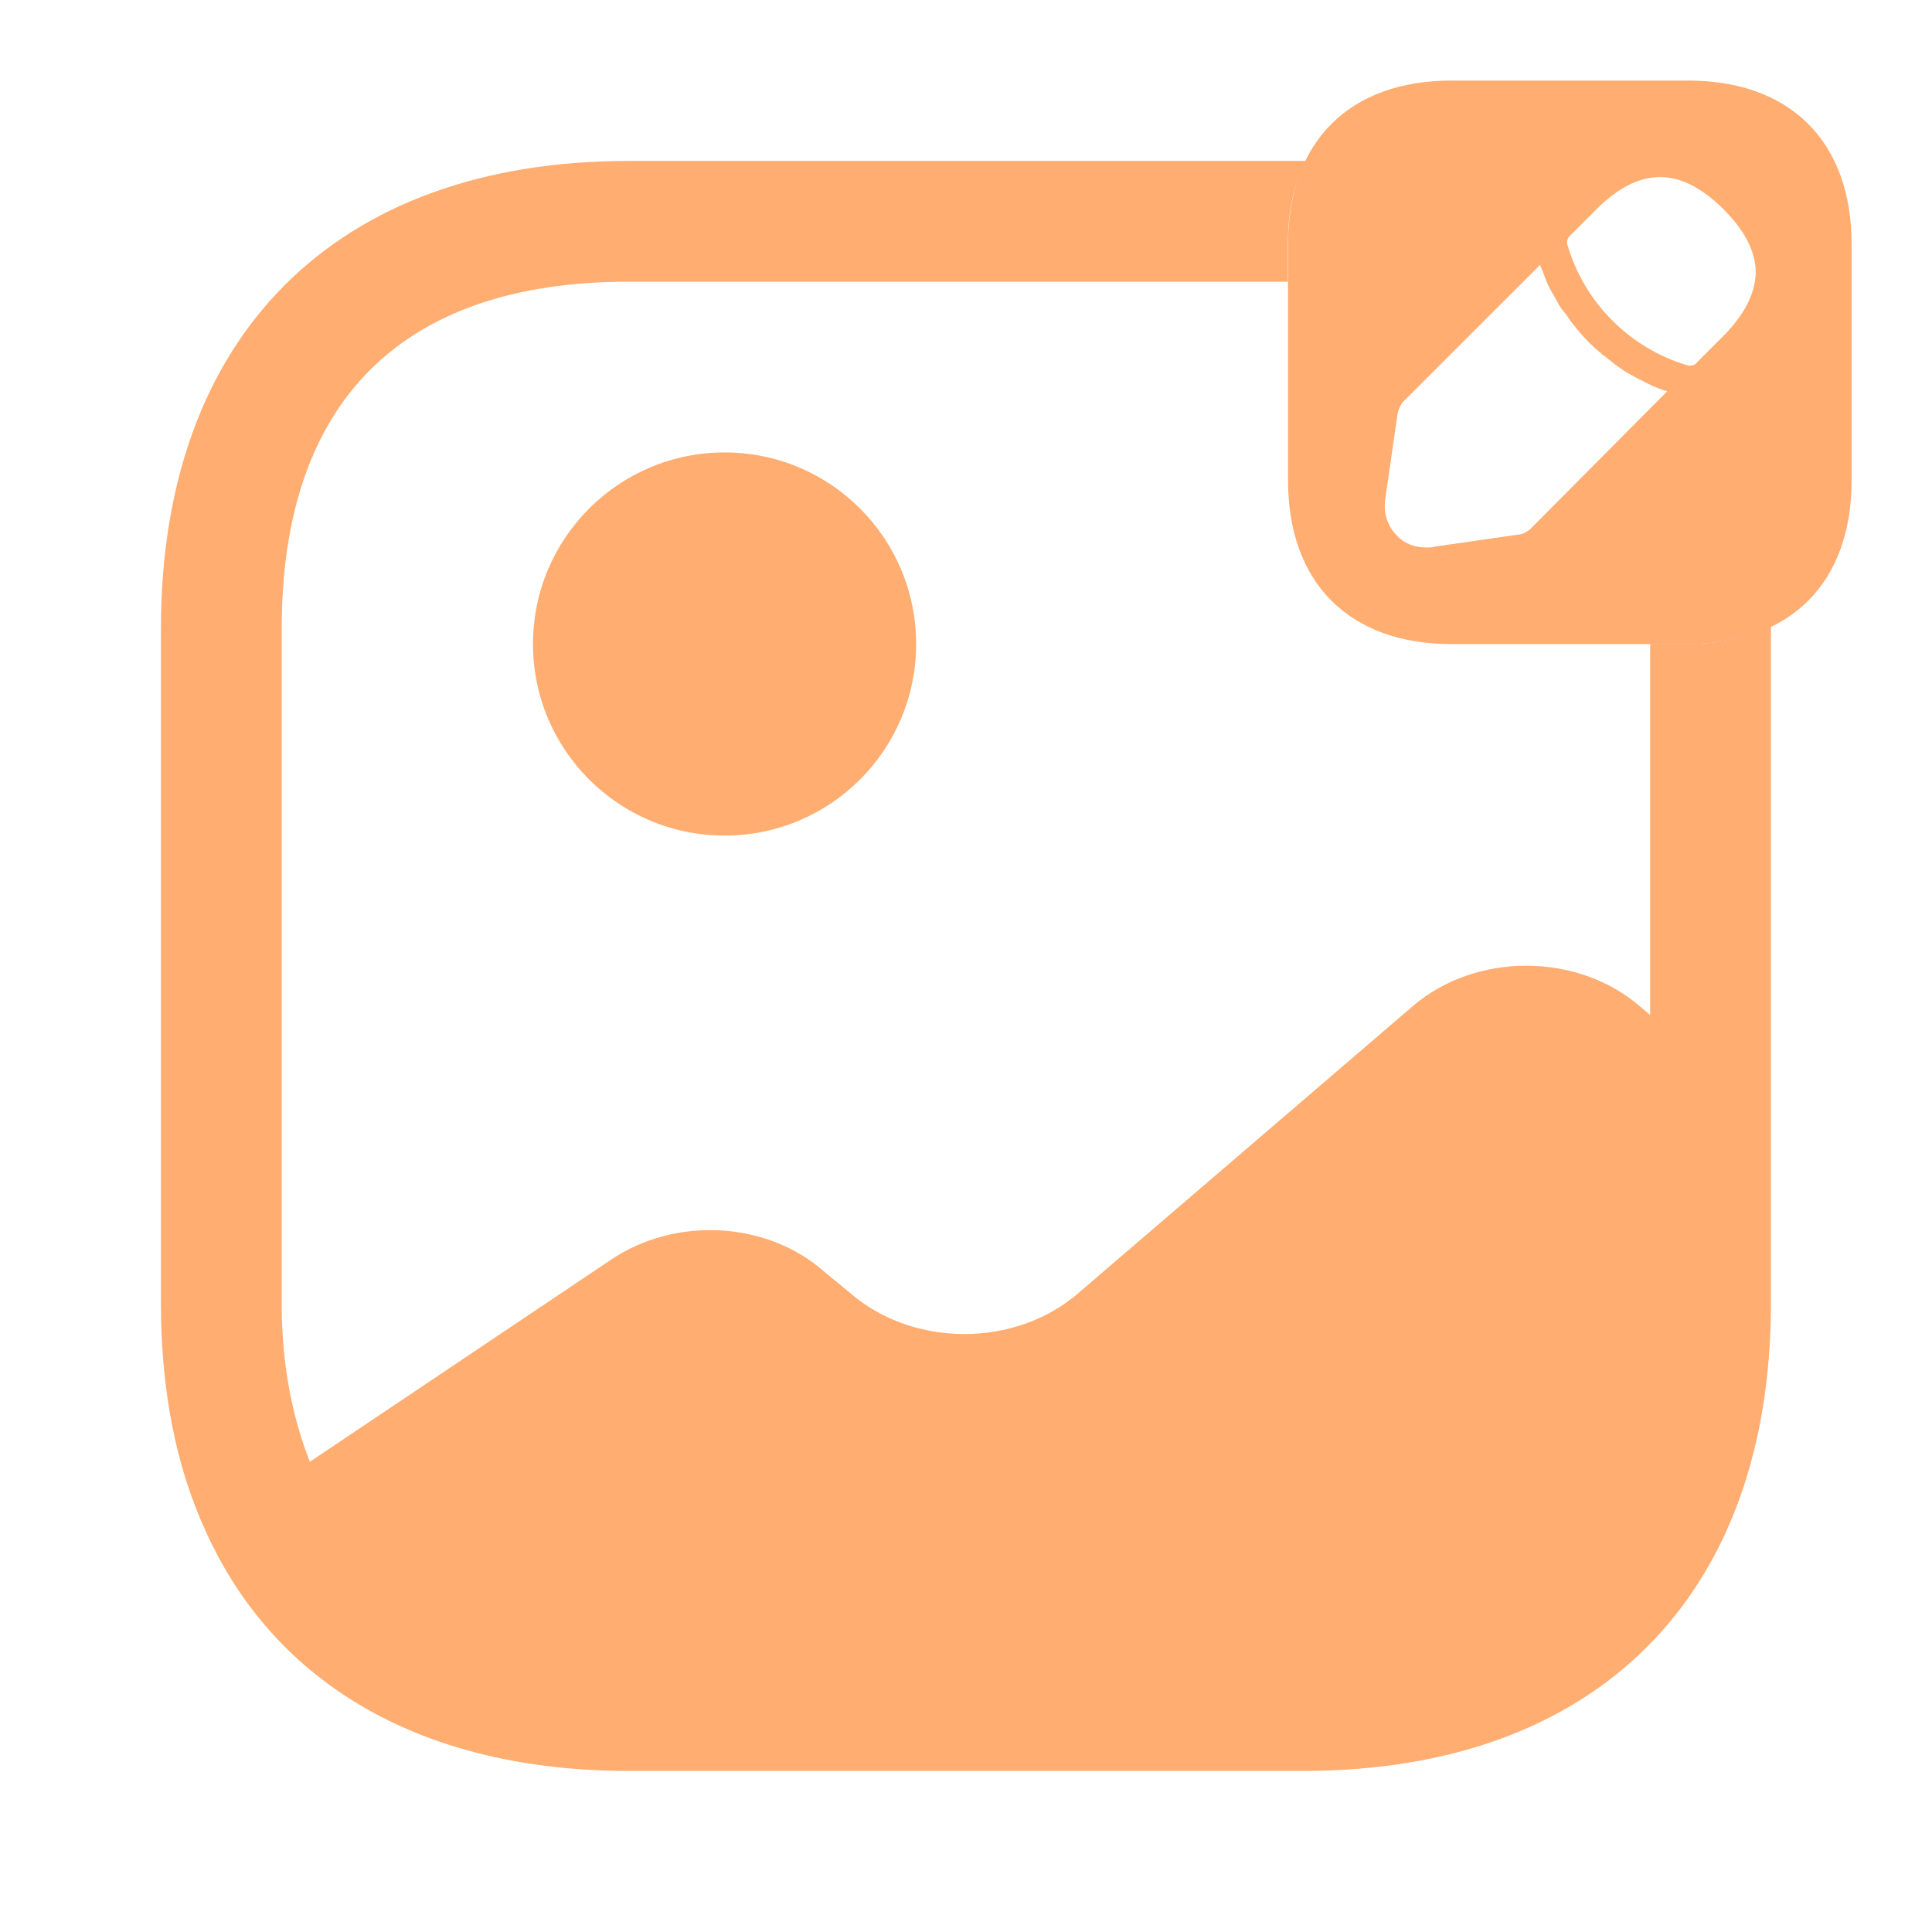
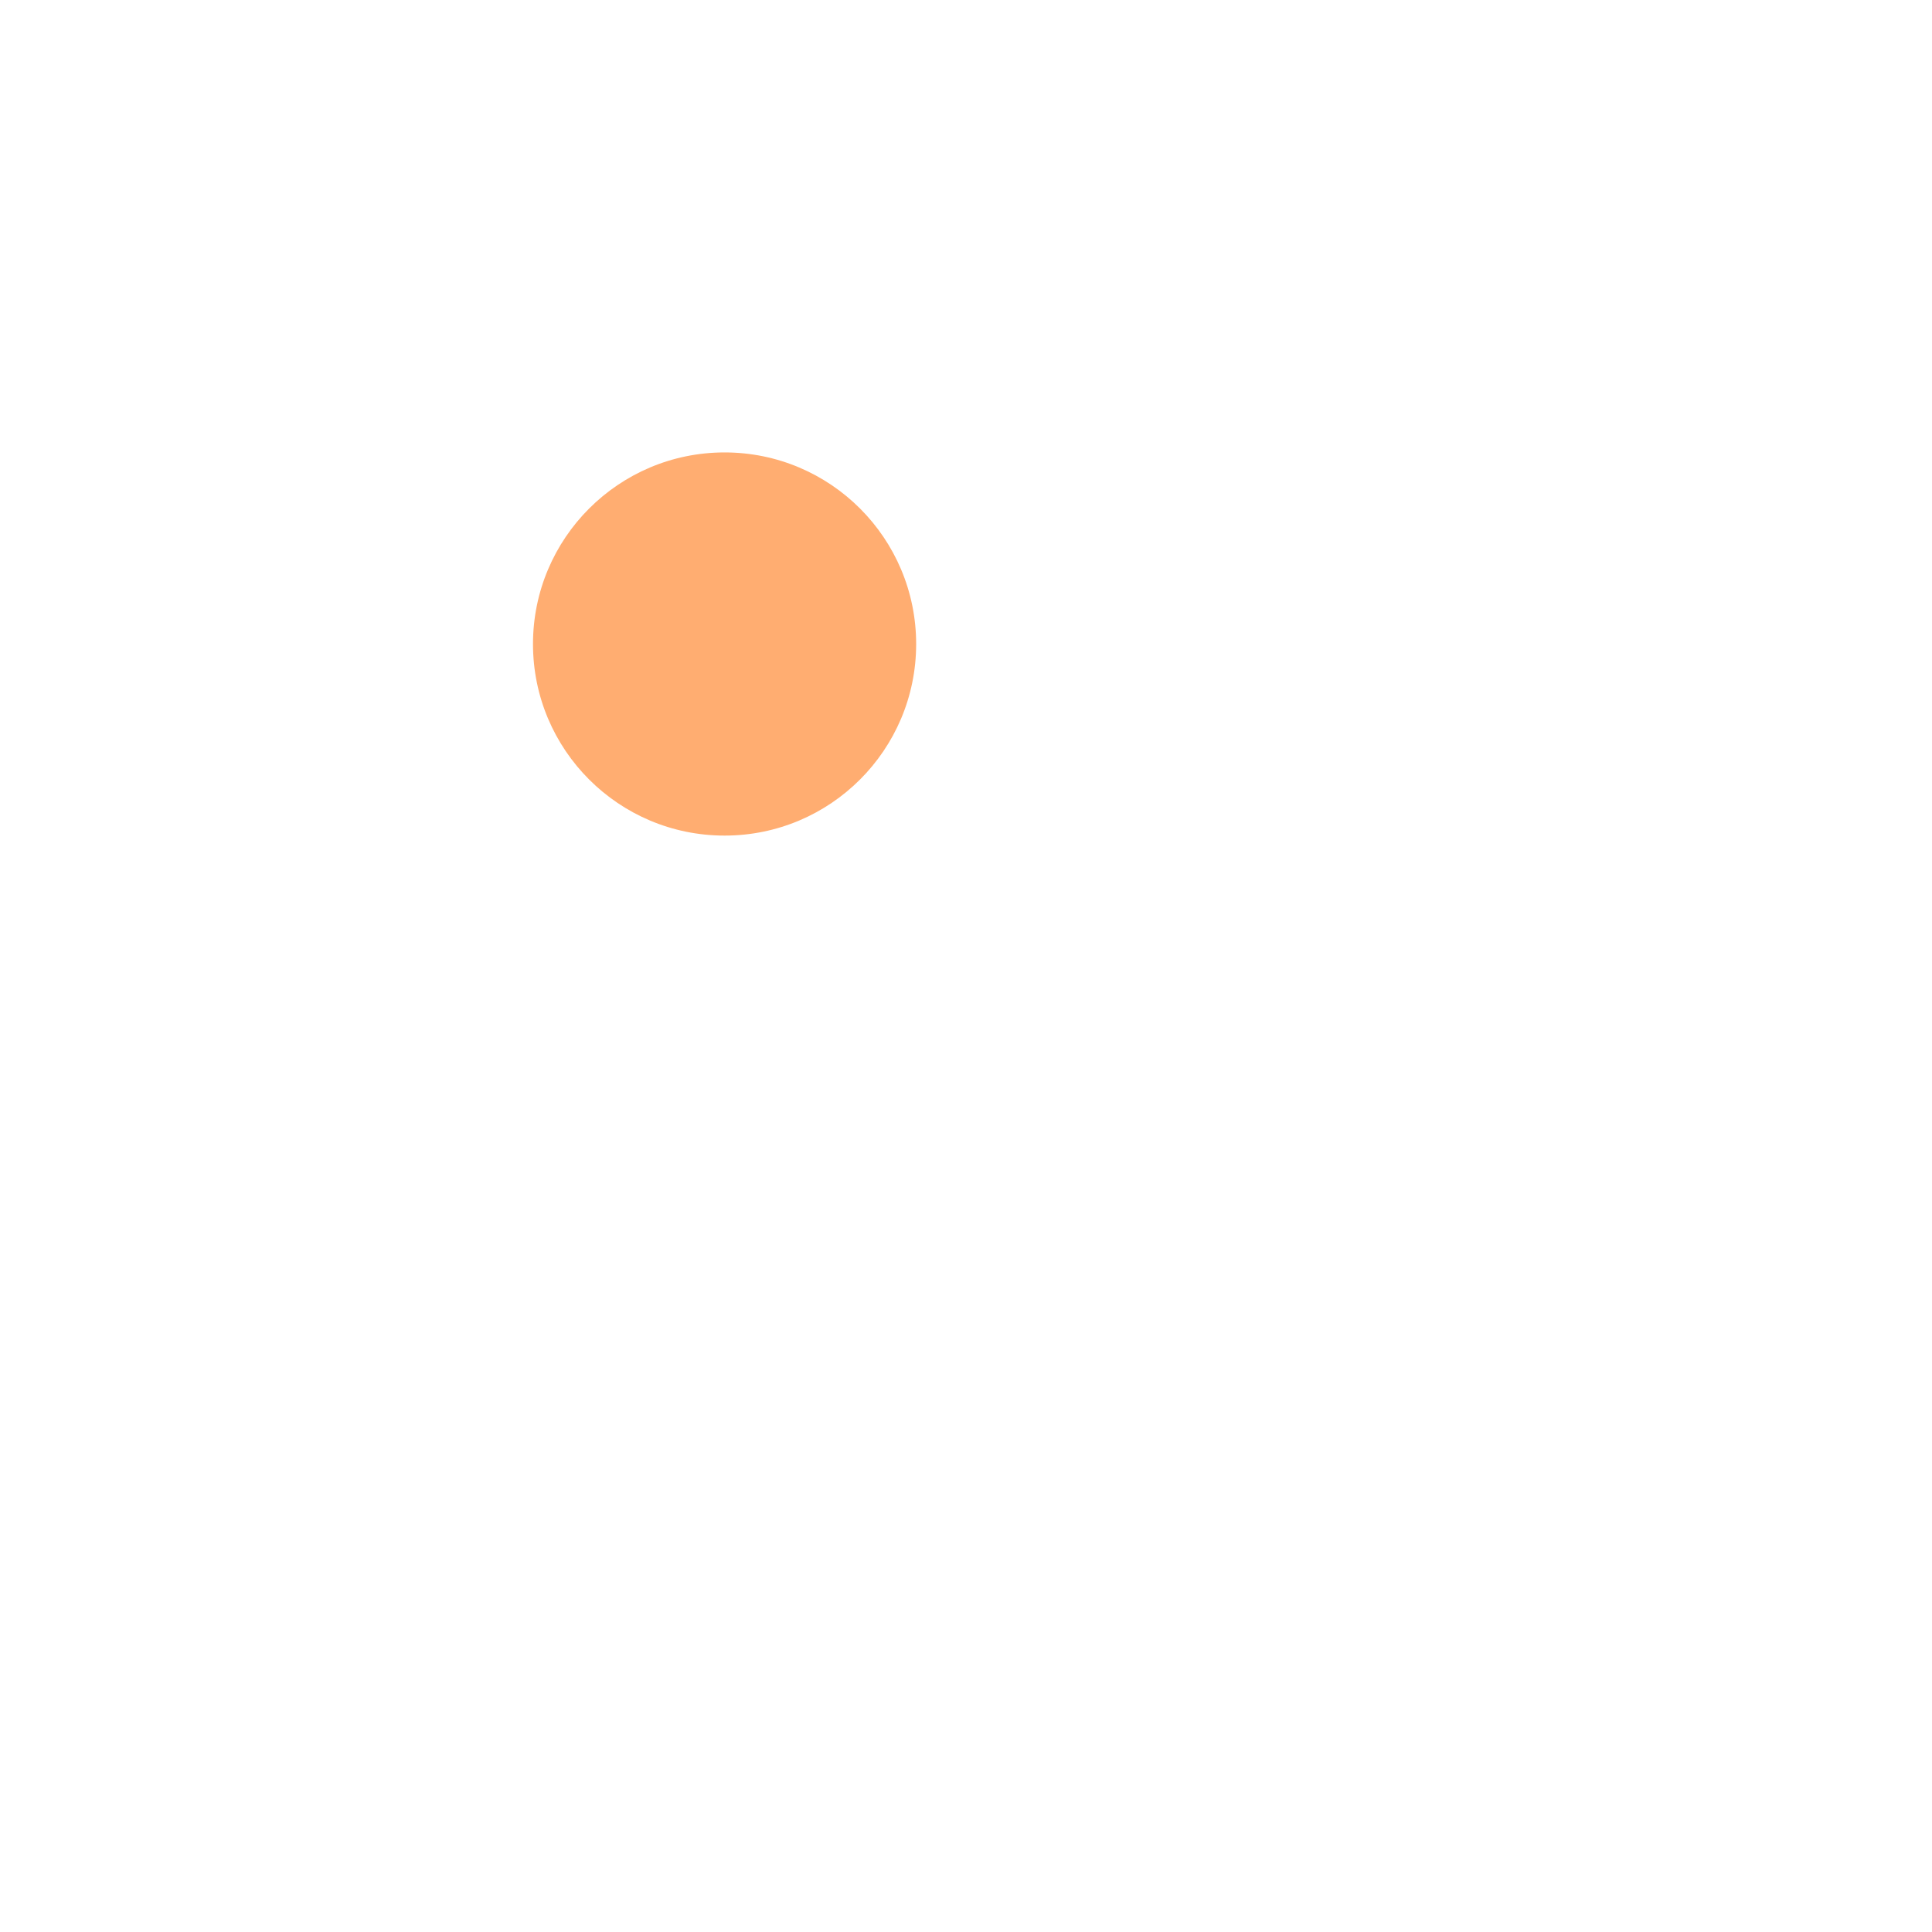
<svg xmlns="http://www.w3.org/2000/svg" width="40" height="40" viewBox="0 0 40 40" fill="none">
-   <path d="M34.951 1.668H30.051C27.935 1.668 26.668 2.935 26.668 5.051V9.951C26.668 12.068 27.935 13.335 30.051 13.335H34.951C37.068 13.335 38.335 12.068 38.335 9.951V5.051C38.335 2.935 37.068 1.668 34.951 1.668ZM31.685 10.951C31.635 11.001 31.518 11.068 31.435 11.068L29.701 11.318C29.651 11.335 29.585 11.335 29.535 11.335C29.285 11.335 29.068 11.251 28.918 11.085C28.718 10.885 28.635 10.601 28.685 10.301L28.935 8.568C28.951 8.485 29.001 8.368 29.051 8.318L31.885 5.485C31.935 5.601 31.985 5.735 32.035 5.868C32.101 6.001 32.168 6.118 32.235 6.235C32.285 6.335 32.351 6.435 32.418 6.501C32.485 6.601 32.551 6.701 32.601 6.751C32.635 6.801 32.651 6.818 32.668 6.835C32.818 7.018 32.985 7.185 33.135 7.301C33.168 7.335 33.201 7.368 33.218 7.368C33.301 7.435 33.401 7.518 33.468 7.568C33.568 7.635 33.651 7.701 33.751 7.751C33.868 7.818 34.001 7.885 34.135 7.951C34.268 8.018 34.401 8.068 34.518 8.101L31.685 10.951ZM35.668 6.968L35.135 7.501C35.101 7.551 35.051 7.568 35.001 7.568C34.985 7.568 34.968 7.568 34.951 7.568C33.751 7.218 32.801 6.268 32.451 5.068C32.435 5.001 32.451 4.935 32.501 4.885L33.051 4.335C33.951 3.435 34.801 3.451 35.685 4.335C36.135 4.785 36.351 5.218 36.351 5.651C36.335 6.085 36.118 6.518 35.668 6.968Z" fill="#FFAD71" />
  <path d="M15.002 17.3C17.193 17.3 18.968 15.525 18.968 13.334C18.968 11.143 17.193 9.367 15.002 9.367C12.811 9.367 11.035 11.143 11.035 13.334C11.035 15.525 12.811 17.3 15.002 17.3Z" fill="#FFAD71" />
-   <path d="M34.949 13.332H34.165V21.015L33.949 20.832C32.649 19.715 30.549 19.715 29.249 20.832L22.315 26.782C21.015 27.899 18.915 27.899 17.615 26.782L17.049 26.315C15.865 25.282 13.982 25.182 12.649 26.082L6.415 30.265C6.049 29.332 5.832 28.249 5.832 26.982V13.015C5.832 8.315 8.315 5.832 13.015 5.832H26.665V5.049C26.665 4.382 26.782 3.815 27.049 3.332H13.015C6.949 3.332 3.332 6.949 3.332 13.015V26.982C3.332 28.799 3.649 30.382 4.265 31.715C5.699 34.882 8.765 36.665 13.015 36.665H26.982C33.049 36.665 36.665 33.049 36.665 26.982V12.949C36.182 13.215 35.615 13.332 34.949 13.332Z" fill="#FFAD71" />
</svg>